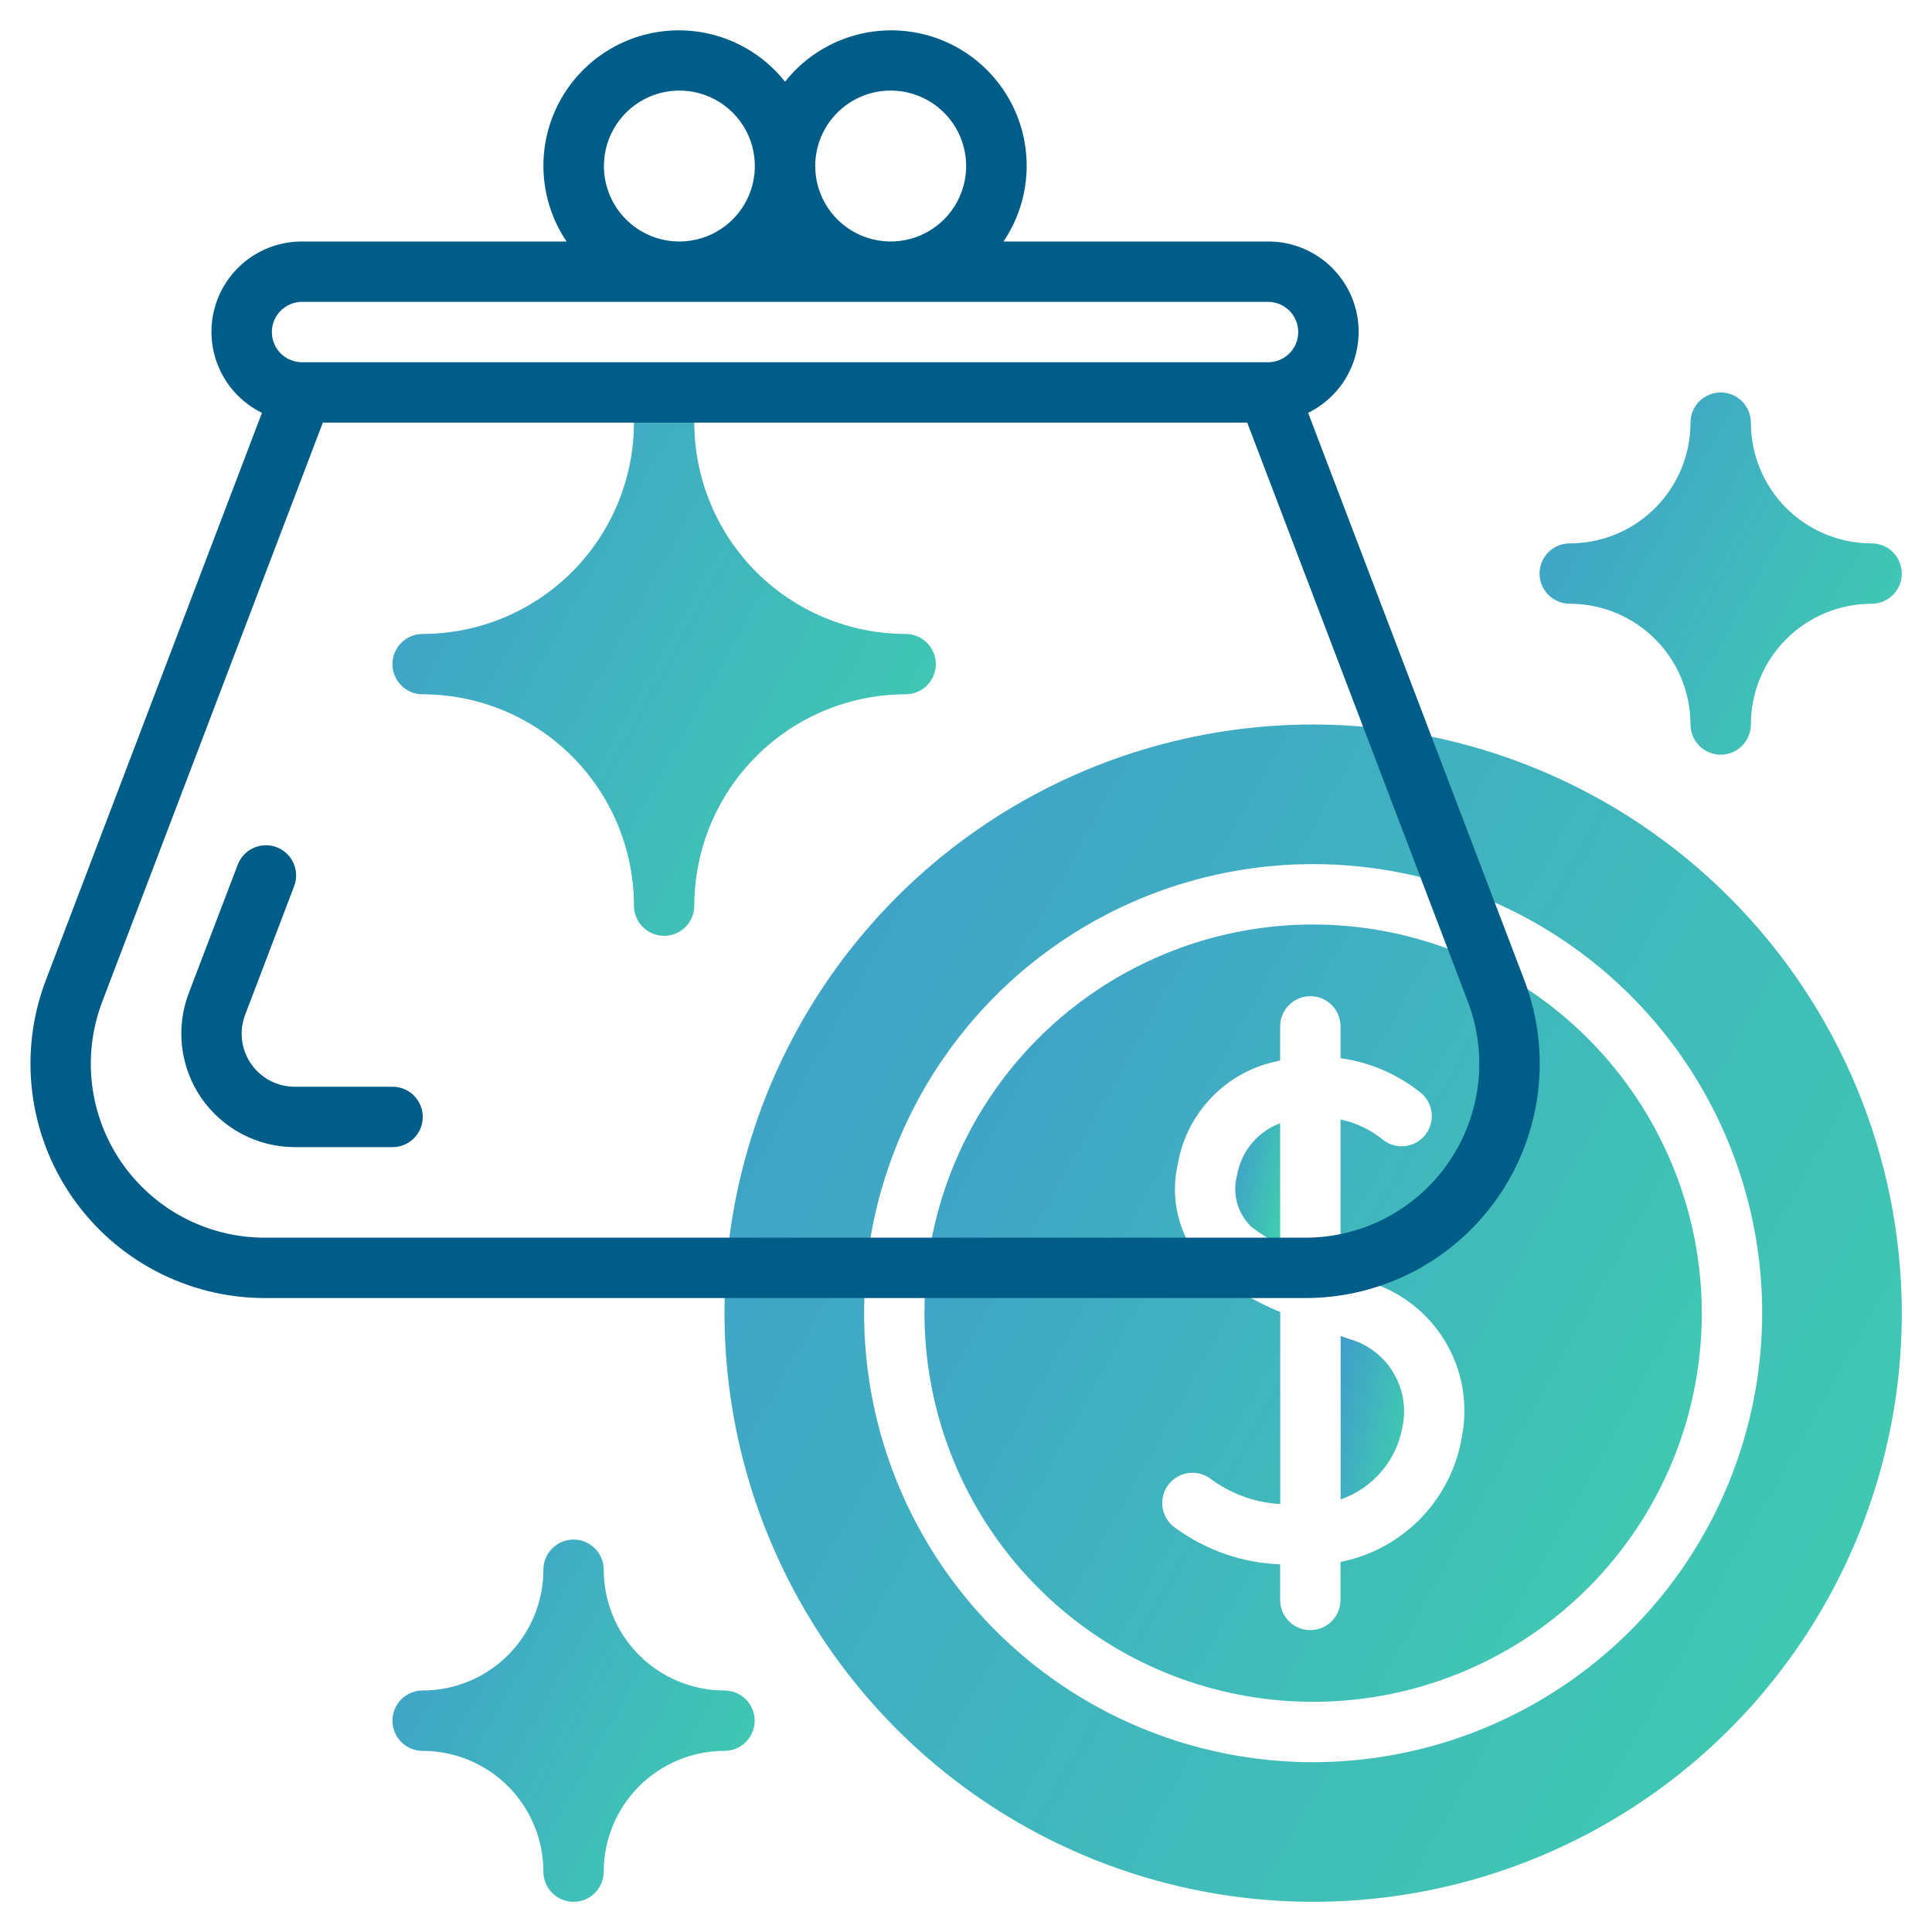
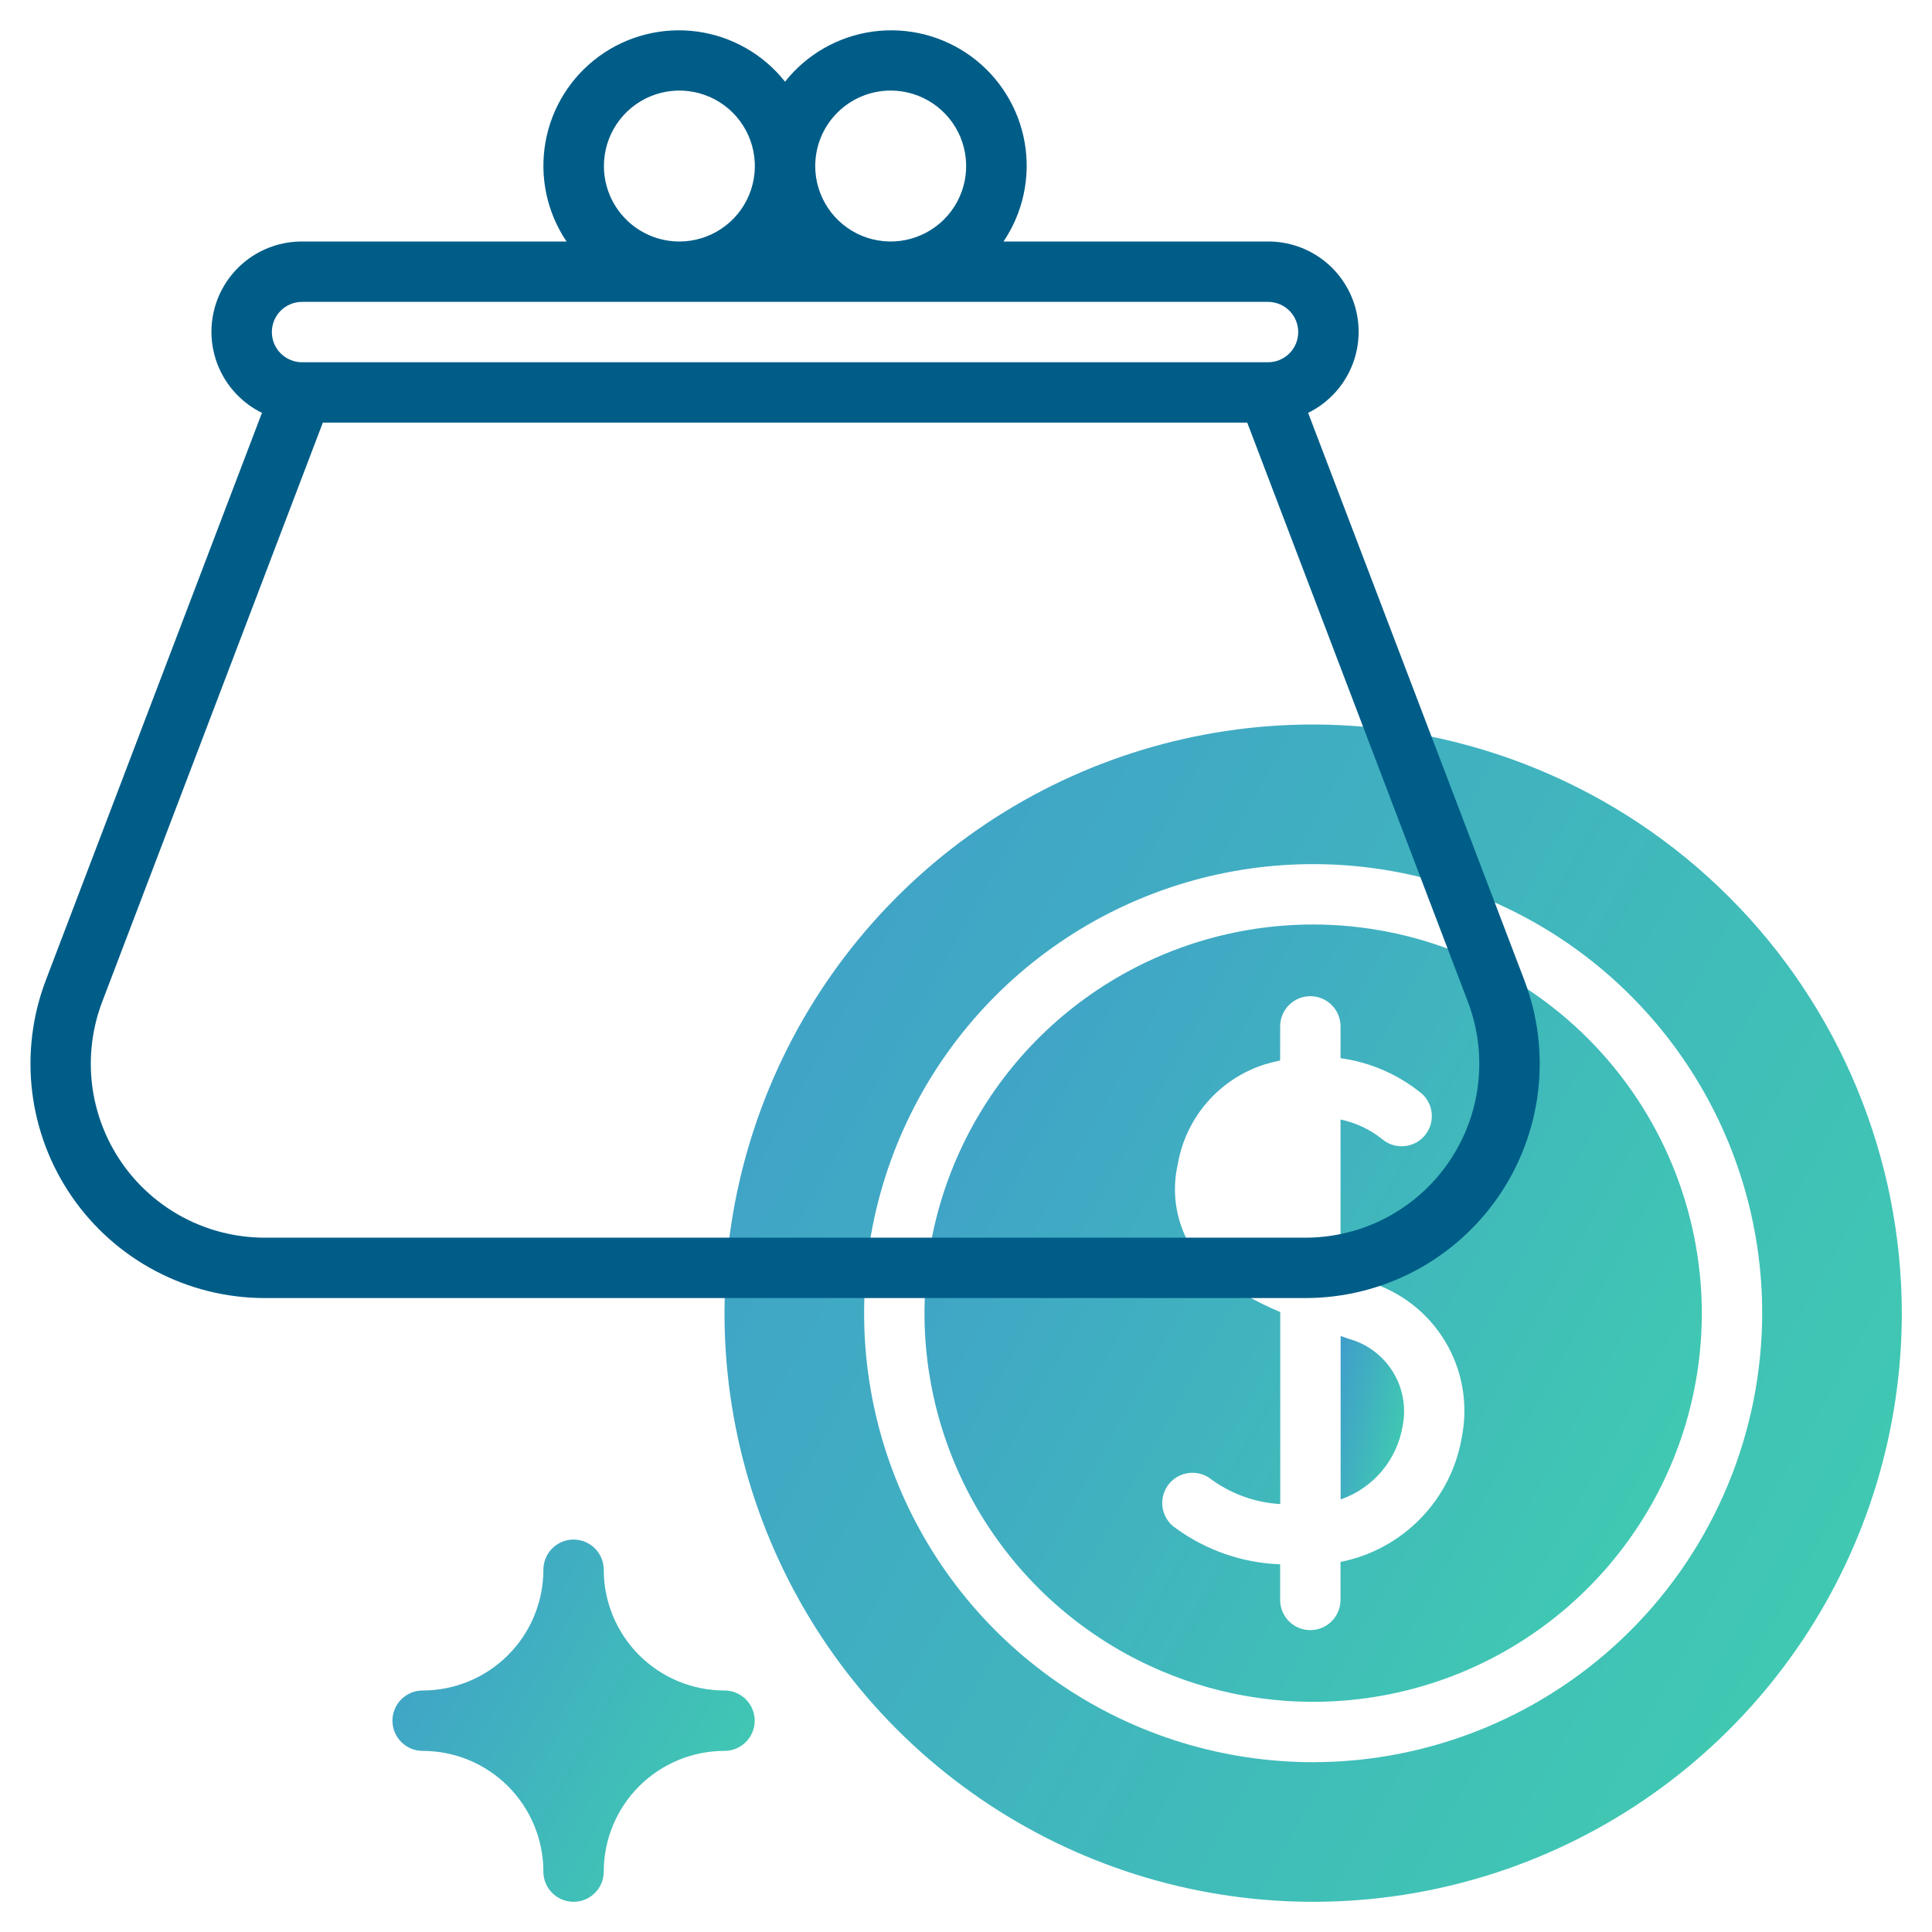
<svg xmlns="http://www.w3.org/2000/svg" width="150" height="150" viewBox="0 0 150 150" fill="none">
  <path d="M56.25 131.25C53.764 131.25 51.379 130.262 49.621 128.504C47.863 126.746 46.875 124.361 46.875 121.875C46.875 121.253 46.628 120.657 46.188 120.218C45.749 119.778 45.153 119.531 44.531 119.531C43.91 119.531 43.313 119.778 42.874 120.218C42.434 120.657 42.188 121.253 42.188 121.875C42.188 124.361 41.2 126.746 39.442 128.504C37.684 130.262 35.299 131.25 32.812 131.25C32.191 131.25 31.595 131.497 31.155 131.936C30.716 132.376 30.469 132.972 30.469 133.594C30.469 134.215 30.716 134.811 31.155 135.251C31.595 135.691 32.191 135.938 32.812 135.938C35.299 135.938 37.684 136.925 39.442 138.683C41.2 140.442 42.188 142.826 42.188 145.312C42.188 145.934 42.434 146.53 42.874 146.97C43.313 147.409 43.91 147.656 44.531 147.656C45.153 147.656 45.749 147.409 46.188 146.97C46.628 146.53 46.875 145.934 46.875 145.312C46.875 142.826 47.863 140.442 49.621 138.683C51.379 136.925 53.764 135.938 56.25 135.938C56.872 135.938 57.468 135.691 57.907 135.251C58.347 134.811 58.594 134.215 58.594 133.594C58.594 132.972 58.347 132.376 57.907 131.936C57.468 131.497 56.872 131.25 56.25 131.25Z" fill="url(#paint0_linear)" />
-   <path d="M121.875 46.875C124.361 46.875 126.746 47.863 128.504 49.621C130.262 51.379 131.25 53.764 131.25 56.25C131.25 56.872 131.497 57.468 131.936 57.907C132.376 58.347 132.972 58.594 133.594 58.594C134.215 58.594 134.811 58.347 135.251 57.907C135.691 57.468 135.938 56.872 135.938 56.25C135.938 53.764 136.925 51.379 138.683 49.621C140.442 47.863 142.826 46.875 145.312 46.875C145.934 46.875 146.53 46.628 146.97 46.188C147.409 45.749 147.656 45.153 147.656 44.531C147.656 43.91 147.409 43.313 146.97 42.874C146.53 42.434 145.934 42.188 145.312 42.188C142.826 42.188 140.442 41.2 138.683 39.442C136.925 37.684 135.938 35.299 135.938 32.812C135.938 32.191 135.691 31.595 135.251 31.155C134.811 30.716 134.215 30.469 133.594 30.469C132.972 30.469 132.376 30.716 131.936 31.155C131.497 31.595 131.25 32.191 131.25 32.812C131.25 35.299 130.262 37.684 128.504 39.442C126.746 41.2 124.361 42.188 121.875 42.188C121.253 42.188 120.657 42.434 120.218 42.874C119.778 43.313 119.531 43.91 119.531 44.531C119.531 45.153 119.778 45.749 120.218 46.188C120.657 46.628 121.253 46.875 121.875 46.875Z" fill="url(#paint1_linear)" />
-   <path d="M32.812 53.906C37.162 53.911 41.332 55.641 44.408 58.717C47.484 61.793 49.214 65.963 49.219 70.312C49.219 70.934 49.466 71.53 49.905 71.97C50.345 72.409 50.941 72.656 51.562 72.656C52.184 72.656 52.78 72.409 53.22 71.97C53.659 71.53 53.906 70.934 53.906 70.312C53.911 65.963 55.641 61.793 58.717 58.717C61.793 55.641 65.963 53.911 70.312 53.906C70.934 53.906 71.53 53.659 71.97 53.22C72.409 52.78 72.656 52.184 72.656 51.562C72.656 50.941 72.409 50.345 71.97 49.905C71.53 49.466 70.934 49.219 70.312 49.219C65.963 49.214 61.793 47.484 58.717 44.408C55.641 41.332 53.911 37.162 53.906 32.812C53.906 32.191 53.659 31.595 53.22 31.155C52.78 30.716 52.184 30.469 51.562 30.469C50.941 30.469 50.345 30.716 49.905 31.155C49.466 31.595 49.219 32.191 49.219 32.812C49.214 37.162 47.484 41.332 44.408 44.408C41.332 47.484 37.162 49.214 32.812 49.219C32.191 49.219 31.595 49.466 31.155 49.905C30.716 50.345 30.469 50.941 30.469 51.562C30.469 52.184 30.716 52.78 31.155 53.22C31.595 53.659 32.191 53.906 32.812 53.906Z" fill="url(#paint2_linear)" />
-   <path d="M96.043 91.259C95.851 91.965 95.855 92.711 96.053 93.415C96.251 94.12 96.636 94.758 97.168 95.262C97.866 95.794 98.609 96.265 99.389 96.668V87.206C98.525 87.529 97.762 88.074 97.174 88.785C96.587 89.496 96.197 90.349 96.043 91.259Z" fill="url(#paint3_linear)" />
  <path d="M104.766 103.961L104.086 103.727V116.416C105.325 115.987 106.425 115.233 107.272 114.232C108.119 113.231 108.68 112.021 108.898 110.728C109.189 109.287 108.926 107.789 108.159 106.534C107.393 105.279 106.181 104.36 104.766 103.961Z" fill="url(#paint4_linear)" />
  <path d="M101.953 71.777C95.985 71.777 90.151 73.547 85.188 76.863C80.226 80.179 76.358 84.891 74.074 90.405C71.79 95.919 71.193 101.987 72.357 107.84C73.522 113.694 76.395 119.07 80.616 123.291C84.836 127.511 90.213 130.385 96.066 131.549C101.92 132.713 107.987 132.116 113.501 129.832C119.015 127.548 123.727 123.68 127.043 118.718C130.359 113.755 132.129 107.921 132.129 101.953C132.12 93.953 128.938 86.282 123.281 80.625C117.624 74.968 109.953 71.786 101.953 71.777ZM113.51 111.494C113.123 113.892 112.012 116.113 110.325 117.86C108.639 119.607 106.458 120.796 104.076 121.268V124.219C104.076 124.84 103.83 125.436 103.39 125.876C102.95 126.316 102.354 126.562 101.733 126.562C101.111 126.562 100.515 126.316 100.075 125.876C99.636 125.436 99.389 124.84 99.389 124.219V121.453C96.472 121.346 93.654 120.371 91.294 118.655C91.036 118.485 90.814 118.267 90.641 118.012C90.468 117.757 90.347 117.47 90.284 117.169C90.222 116.867 90.219 116.555 90.277 116.253C90.335 115.95 90.452 115.661 90.621 115.404C90.79 115.146 91.009 114.924 91.264 114.751C91.519 114.578 91.805 114.457 92.107 114.394C92.409 114.332 92.72 114.329 93.023 114.387C93.326 114.445 93.614 114.562 93.872 114.731C95.469 115.948 97.394 116.659 99.398 116.775V101.869C97.58 101.111 95.862 100.131 94.284 98.951C93.072 97.92 92.166 96.577 91.665 95.067C91.164 93.556 91.087 91.937 91.444 90.387C91.75 88.599 92.543 86.93 93.736 85.563C94.928 84.195 96.474 83.183 98.203 82.636C98.609 82.514 99.002 82.42 99.391 82.336V79.688C99.391 79.066 99.638 78.47 100.078 78.03C100.517 77.591 101.113 77.344 101.735 77.344C102.357 77.344 102.953 77.591 103.392 78.03C103.832 78.47 104.079 79.066 104.079 79.688V82.158C106.417 82.478 108.619 83.445 110.435 84.951C110.881 85.374 111.143 85.954 111.166 86.568C111.188 87.182 110.968 87.78 110.555 88.233C110.141 88.687 109.565 88.96 108.952 88.993C108.339 89.027 107.737 88.819 107.276 88.413C106.34 87.674 105.246 87.163 104.079 86.92V98.719C104.782 98.986 105.511 99.258 106.319 99.544C108.78 100.3 110.874 101.938 112.201 104.143C113.528 106.349 113.994 108.967 113.51 111.494Z" fill="url(#paint5_linear)" />
  <path d="M101.953 56.25C92.914 56.25 84.078 58.93 76.562 63.952C69.046 68.974 63.188 76.112 59.729 84.463C56.27 92.814 55.365 102.004 57.128 110.869C58.892 119.735 63.244 127.878 69.636 134.27C76.028 140.662 84.171 145.015 93.037 146.778C101.902 148.542 111.092 147.636 119.443 144.177C127.794 140.718 134.932 134.86 139.954 127.344C144.976 119.829 147.656 110.992 147.656 101.953C147.642 89.836 142.822 78.22 134.254 69.652C125.686 61.084 114.07 56.264 101.953 56.25ZM101.953 136.816C95.058 136.816 88.317 134.772 82.584 130.941C76.851 127.11 72.382 121.665 69.744 115.295C67.105 108.924 66.415 101.914 67.76 95.152C69.105 88.389 72.425 82.177 77.301 77.301C82.177 72.425 88.389 69.105 95.152 67.76C101.914 66.415 108.924 67.105 115.295 69.744C121.665 72.382 127.11 76.851 130.941 82.584C134.772 88.317 136.816 95.058 136.816 101.953C136.806 111.196 133.129 120.058 126.594 126.594C120.058 133.129 111.196 136.806 101.953 136.816Z" fill="url(#paint6_linear)" />
  <path d="M118.36 76.13L101.563 32.053C102.986 31.355 104.131 30.194 104.81 28.761C105.488 27.328 105.661 25.707 105.3 24.163C104.939 22.619 104.065 21.243 102.821 20.26C101.577 19.277 100.036 18.745 98.45 18.75H77.914C79.435 16.495 80.023 13.739 79.555 11.06C79.086 8.381 77.599 5.988 75.404 4.382C73.209 2.777 70.477 2.084 67.782 2.449C65.087 2.815 62.639 4.21 60.95 6.342C59.262 4.21 56.814 2.815 54.119 2.449C51.424 2.084 48.692 2.777 46.497 4.382C44.302 5.988 42.814 8.381 42.346 11.06C41.878 13.739 42.466 16.495 43.986 18.75H23.45C21.865 18.745 20.324 19.277 19.08 20.26C17.836 21.243 16.962 22.619 16.601 24.163C16.239 25.707 16.412 27.328 17.091 28.761C17.77 30.194 18.914 31.355 20.338 32.053L3.547 76.132C2.504 78.885 2.144 81.849 2.498 84.772C2.852 87.694 3.91 90.487 5.581 92.91C7.251 95.334 9.485 97.316 12.09 98.687C14.695 100.058 17.593 100.777 20.537 100.781H101.364C104.308 100.779 107.209 100.061 109.815 98.691C112.421 97.32 114.656 95.338 116.328 92.914C118 90.489 119.058 87.695 119.412 84.772C119.766 81.849 119.405 78.883 118.36 76.13ZM69.153 7.031C70.312 7.031 71.445 7.375 72.409 8.019C73.372 8.663 74.123 9.578 74.567 10.648C75.01 11.719 75.126 12.897 74.9 14.034C74.674 15.17 74.116 16.214 73.297 17.034C72.477 17.853 71.433 18.411 70.297 18.637C69.16 18.863 67.982 18.747 66.911 18.304C65.841 17.86 64.925 17.11 64.282 16.146C63.638 15.182 63.294 14.05 63.294 12.891C63.294 11.337 63.911 9.846 65.01 8.747C66.109 7.649 67.6 7.031 69.153 7.031ZM46.888 12.891C46.888 11.732 47.231 10.599 47.875 9.635C48.519 8.672 49.434 7.921 50.505 7.477C51.576 7.034 52.754 6.918 53.89 7.144C55.027 7.37 56.071 7.928 56.89 8.747C57.71 9.567 58.268 10.611 58.494 11.748C58.72 12.884 58.604 14.062 58.161 15.133C57.717 16.204 56.966 17.119 56.002 17.762C55.039 18.406 53.906 18.75 52.747 18.75C51.193 18.75 49.703 18.133 48.604 17.034C47.505 15.935 46.888 14.445 46.888 12.891ZM23.45 23.438H98.45C99.072 23.438 99.668 23.684 100.108 24.124C100.547 24.564 100.794 25.16 100.794 25.781C100.794 26.403 100.547 26.999 100.108 27.439C99.668 27.878 99.072 28.125 98.45 28.125H23.45C22.829 28.125 22.233 27.878 21.793 27.439C21.354 26.999 21.107 26.403 21.107 25.781C21.107 25.16 21.354 24.564 21.793 24.124C22.233 23.684 22.829 23.438 23.45 23.438ZM101.364 96.094H20.537C18.352 96.09 16.201 95.557 14.267 94.54C12.334 93.522 10.676 92.051 9.436 90.252C8.196 88.453 7.411 86.38 7.148 84.211C6.886 82.042 7.153 79.841 7.928 77.798L25.065 32.812H96.835L113.973 77.796C114.748 79.839 115.016 82.04 114.753 84.209C114.491 86.379 113.706 88.452 112.466 90.251C111.226 92.05 109.568 93.522 107.634 94.54C105.701 95.557 103.549 96.091 101.364 96.094Z" fill="#005D88" />
-   <path d="M30.48 84.375H22.879C22.212 84.374 21.556 84.212 20.965 83.902C20.375 83.591 19.869 83.142 19.491 82.593C19.112 82.044 18.872 81.411 18.792 80.749C18.712 80.087 18.794 79.416 19.031 78.792L22.837 68.803C22.947 68.516 22.998 68.209 22.99 67.901C22.981 67.594 22.912 67.291 22.786 67.01C22.66 66.729 22.48 66.476 22.256 66.265C22.032 66.053 21.769 65.888 21.481 65.778C21.194 65.669 20.887 65.617 20.58 65.626C20.272 65.635 19.969 65.704 19.688 65.83C19.407 65.956 19.154 66.136 18.943 66.36C18.731 66.584 18.566 66.847 18.457 67.134L14.648 77.126C14.143 78.459 13.969 79.895 14.141 81.31C14.313 82.726 14.825 84.078 15.635 85.252C16.444 86.425 17.526 87.385 18.788 88.049C20.05 88.713 21.454 89.061 22.879 89.062H30.48C31.102 89.062 31.698 88.816 32.137 88.376C32.577 87.936 32.824 87.34 32.824 86.719C32.824 86.097 32.577 85.501 32.137 85.061C31.698 84.622 31.102 84.375 30.48 84.375Z" fill="#005D88" />
  <defs>
    <linearGradient id="paint0_linear" x1="32.584" y1="119.173" x2="61.025" y2="135.063" gradientUnits="userSpaceOnUse">
      <stop stop-color="#409FCA" />
      <stop offset="1" stop-color="#40CAB1" />
    </linearGradient>
    <linearGradient id="paint1_linear" x1="121.647" y1="30.11" x2="150.088" y2="46" gradientUnits="userSpaceOnUse">
      <stop stop-color="#409FCA" />
      <stop offset="1" stop-color="#40CAB1" />
    </linearGradient>
    <linearGradient id="paint2_linear" x1="33.642" y1="29.931" x2="76.304" y2="53.766" gradientUnits="userSpaceOnUse">
      <stop stop-color="#409FCA" />
      <stop offset="1" stop-color="#40CAB1" />
    </linearGradient>
    <linearGradient id="paint3_linear" x1="96.164" y1="87.086" x2="100.604" y2="88" gradientUnits="userSpaceOnUse">
      <stop stop-color="#409FCA" />
      <stop offset="1" stop-color="#40CAB1" />
    </linearGradient>
    <linearGradient id="paint4_linear" x1="104.457" y1="103.565" x2="110.701" y2="104.92" gradientUnits="userSpaceOnUse">
      <stop stop-color="#409FCA" />
      <stop offset="1" stop-color="#40CAB1" />
    </linearGradient>
    <linearGradient id="paint5_linear" x1="76.317" y1="71.007" x2="137.347" y2="105.105" gradientUnits="userSpaceOnUse">
      <stop stop-color="#409FCA" />
      <stop offset="1" stop-color="#40CAB1" />
    </linearGradient>
    <linearGradient id="paint6_linear" x1="63.126" y1="55.084" x2="155.559" y2="106.728" gradientUnits="userSpaceOnUse">
      <stop stop-color="#409FCA" />
      <stop offset="1" stop-color="#40CAB1" />
    </linearGradient>
  </defs>
</svg>